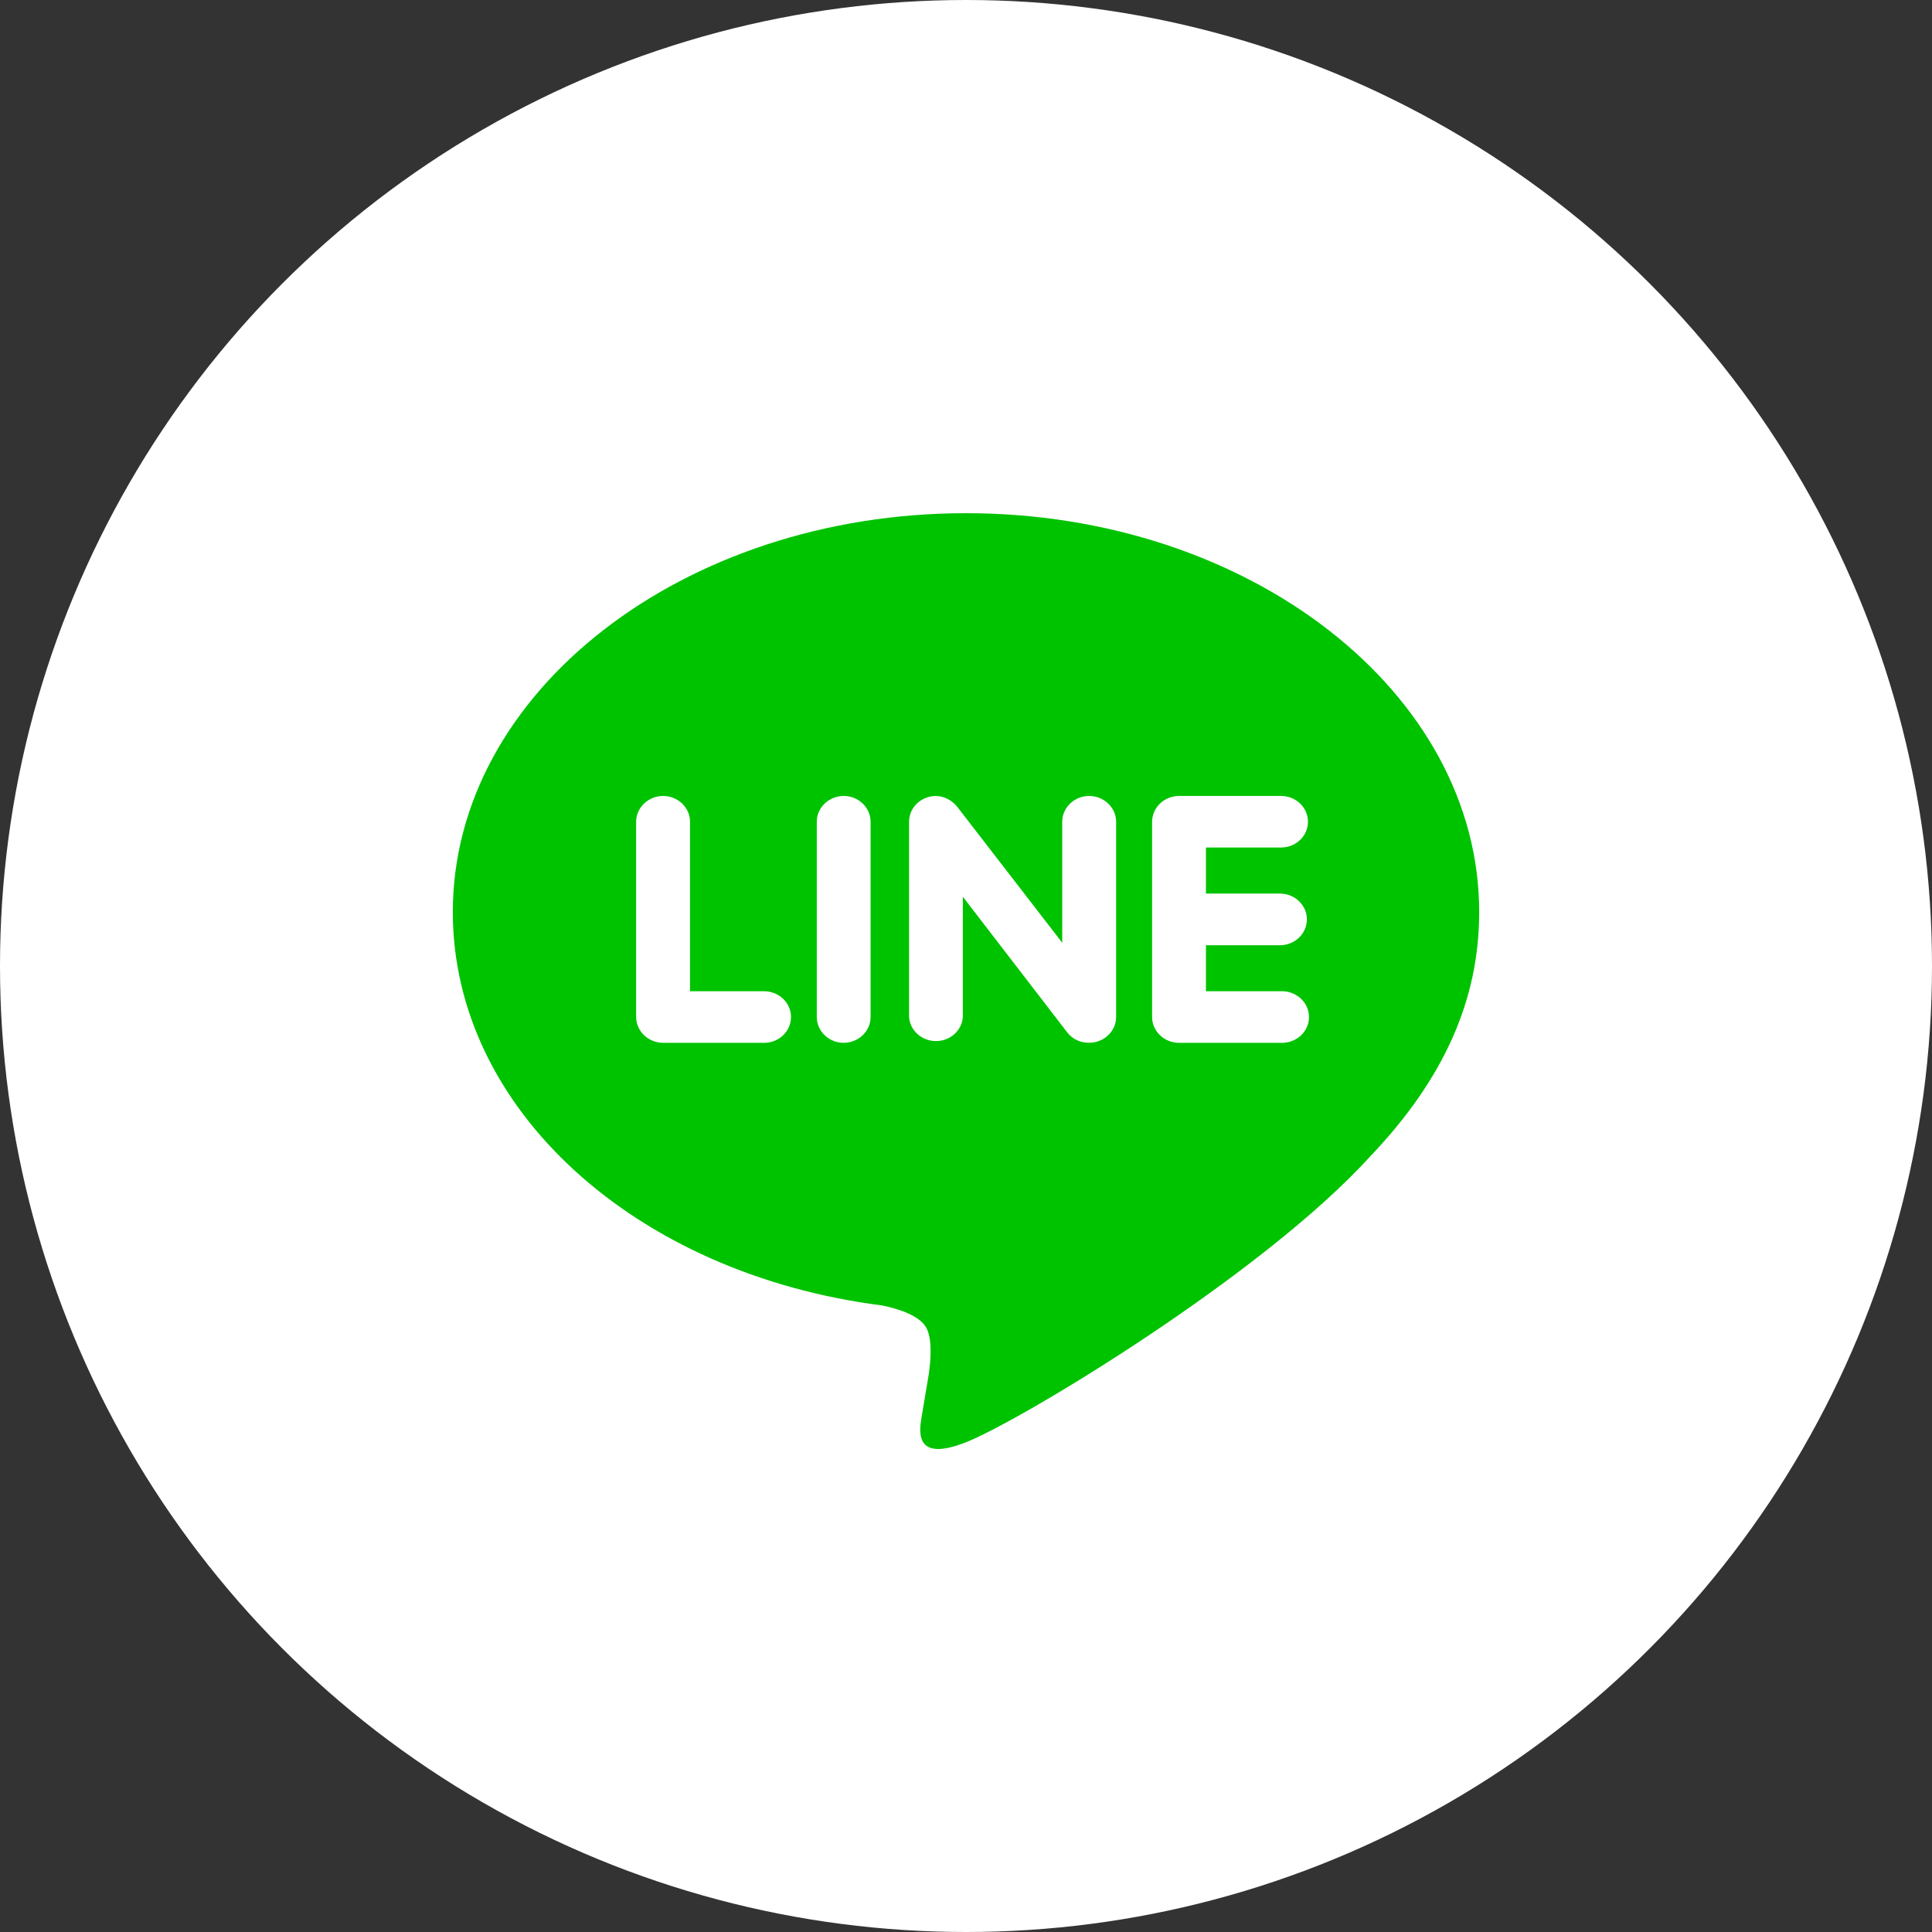
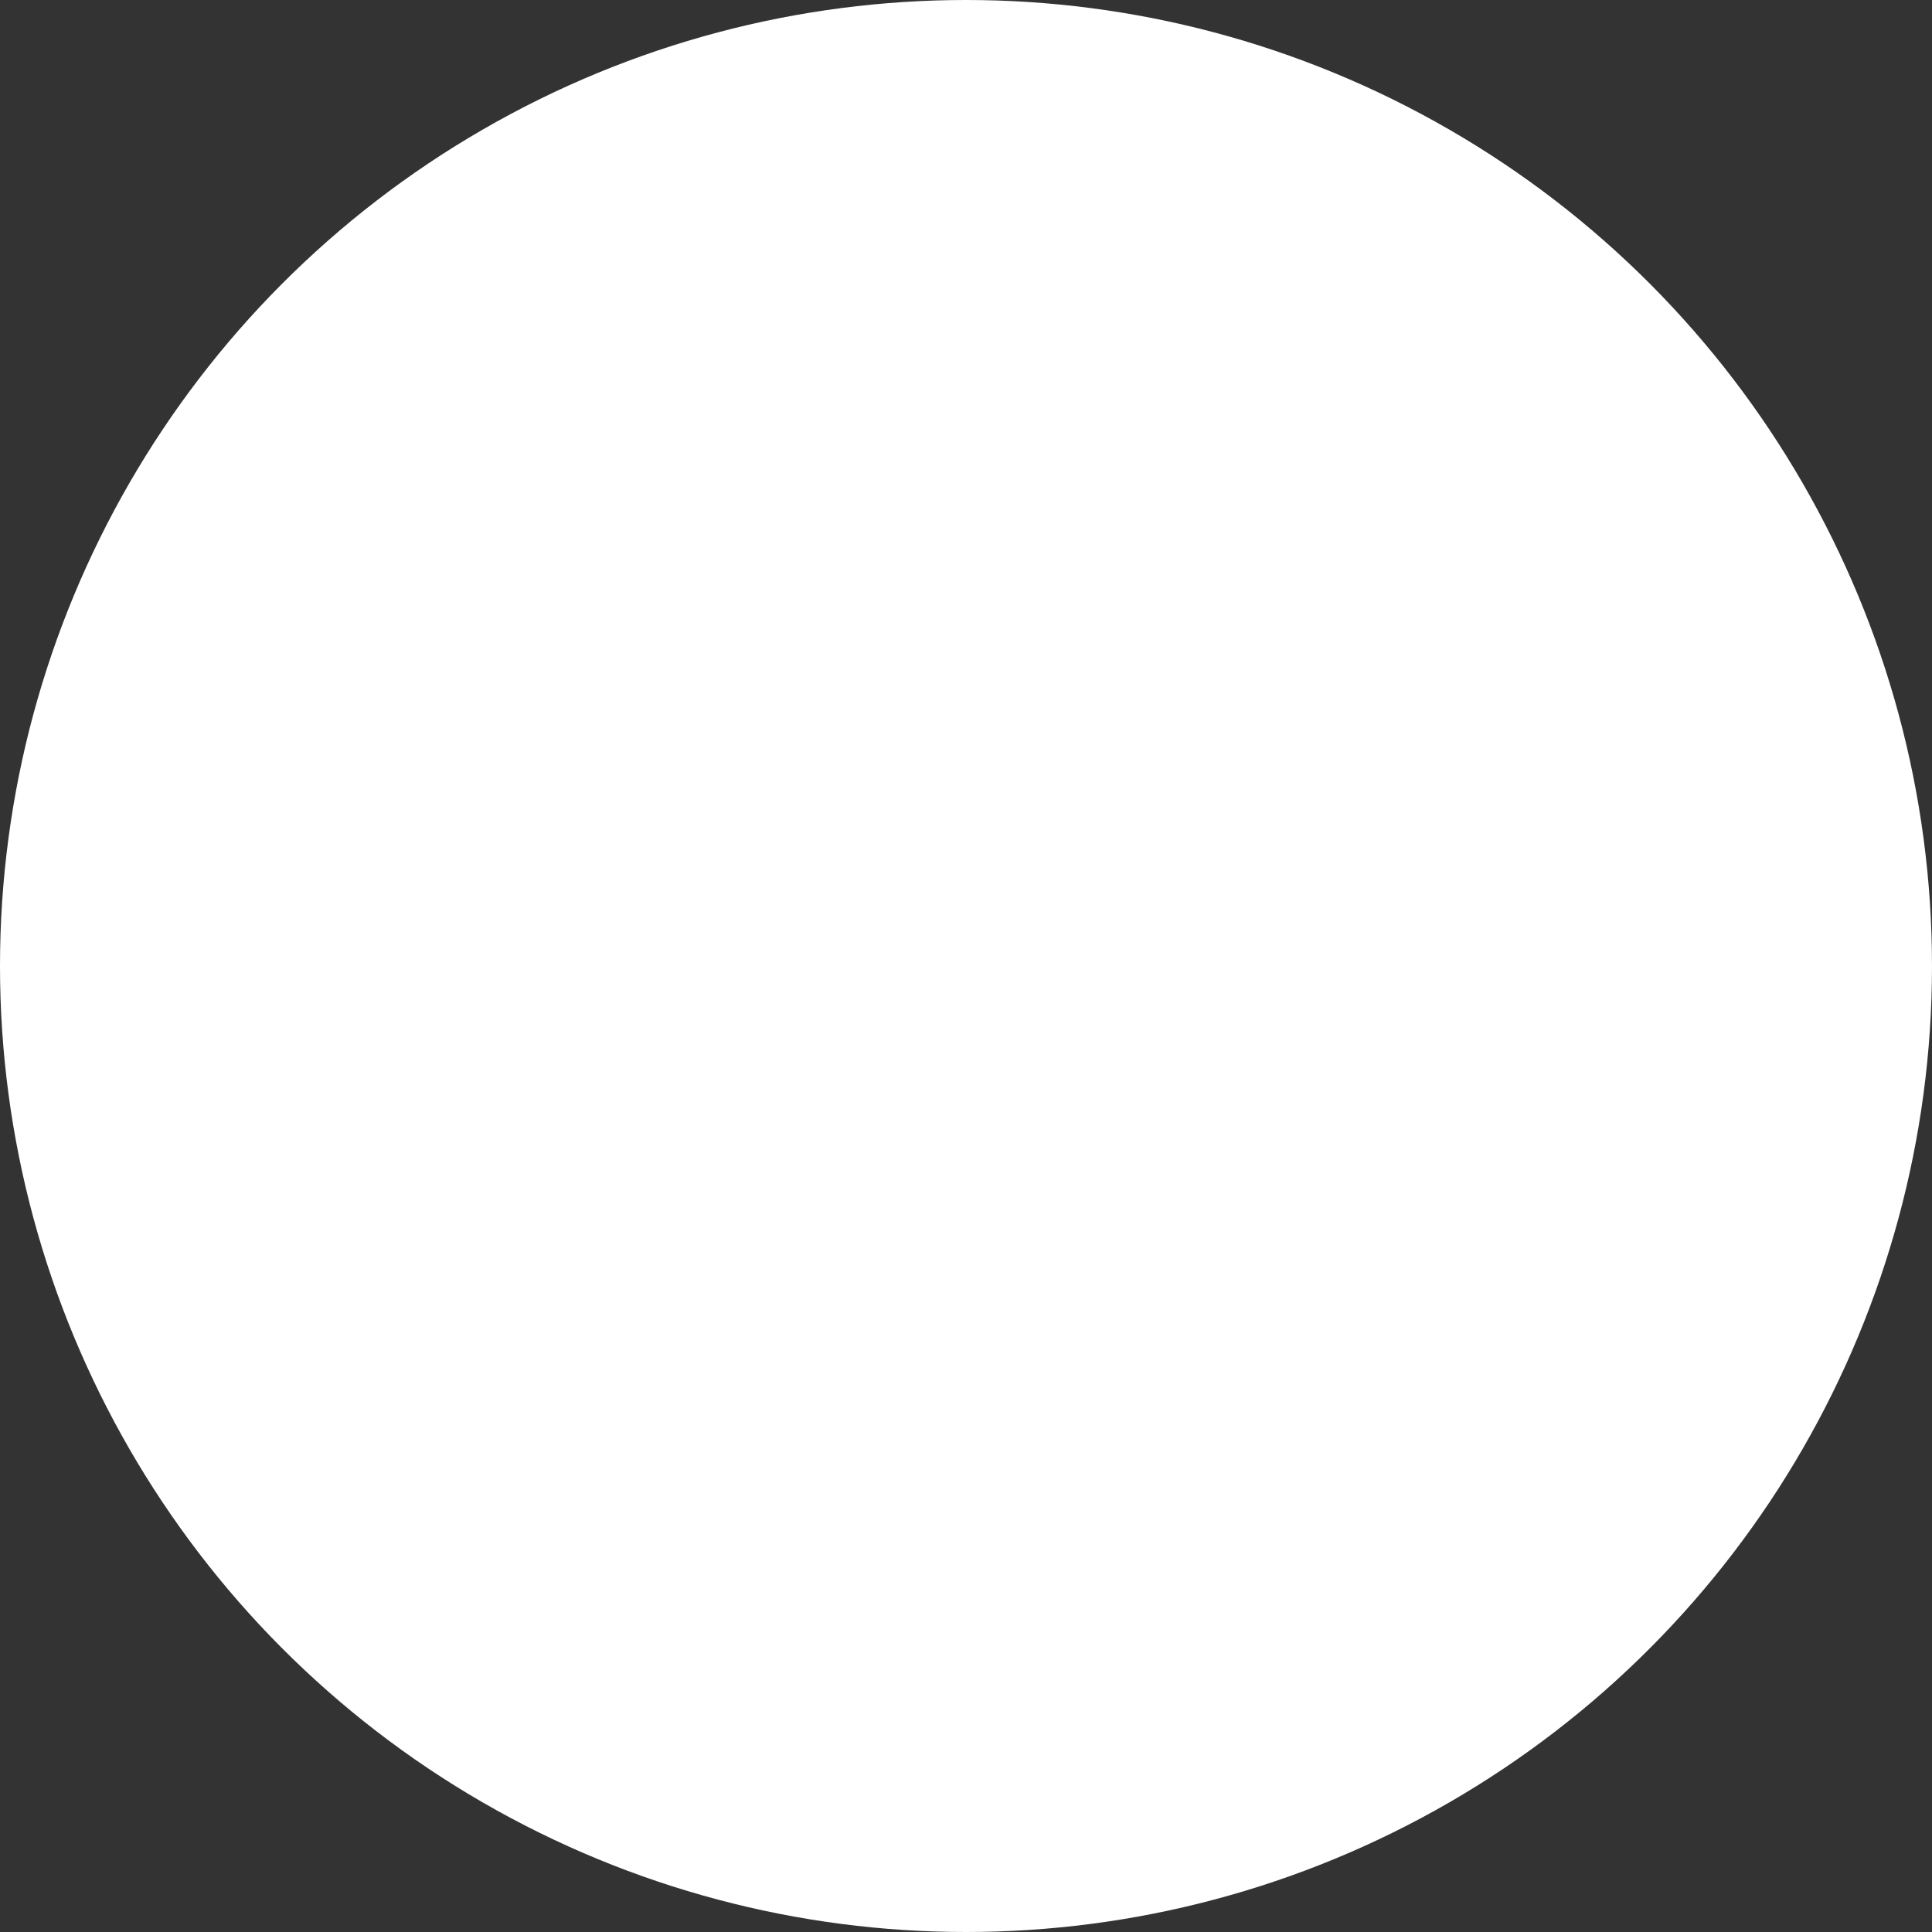
<svg xmlns="http://www.w3.org/2000/svg" width="64px" height="64px" viewBox="0 0 64 64" version="1.1">
  <rect x="0" y="0" width="64" height="64" fill="#333333" stroke="none" />
  <title>切片</title>
  <g id="页面-1" stroke="none" stroke-width="1" fill="none" fill-rule="evenodd">
    <g id="line-默认状态" transform="translate(-1266, -682)">
      <g id="icon/common/line1" transform="translate(1266, 682)">
        <circle id="椭圆形备份-2" fill="#FFFFFF" cx="32" cy="32" r="32" />
        <g id="编组备份-3" transform="translate(15, 17)" fill="#00C300" fill-rule="nonzero">
-           <path d="M27.434,12.601 C27.913,12.62 28.292,12.997 28.292,13.456 C28.292,13.916 27.913,14.293 27.434,14.312 L24.948,14.312 L24.948,15.837 L27.434,15.837 C27.761,15.825 28.069,15.985 28.236,16.254 C28.404,16.523 28.404,16.859 28.236,17.128 C28.069,17.397 27.761,17.557 27.434,17.545 L24.054,17.545 C23.563,17.542 23.167,17.161 23.165,16.692 L23.165,10.221 C23.165,9.753 23.565,9.367 24.058,9.367 L27.438,9.367 C27.931,9.368 28.33,9.751 28.328,10.223 C28.327,10.695 27.927,11.077 27.434,11.075 L24.948,11.075 L24.948,12.601 L27.434,12.601 Z M21.973,16.692 C21.97,17.163 21.57,17.543 21.079,17.542 C20.795,17.548 20.525,17.422 20.356,17.203 L16.895,12.704 L16.895,16.692 C16.863,17.14 16.474,17.487 16.005,17.487 C15.536,17.487 15.147,17.14 15.114,16.692 L15.114,10.221 C15.114,9.752 15.509,9.371 15.998,9.369 C16.275,9.369 16.53,9.51 16.7,9.714 L20.188,14.23 L20.188,10.221 C20.188,9.753 20.587,9.367 21.08,9.367 C21.569,9.367 21.973,9.753 21.973,10.221 L21.973,16.692 Z M13.839,16.692 C13.837,17.163 13.438,17.544 12.945,17.545 C12.455,17.542 12.059,17.161 12.057,16.692 L12.057,10.221 C12.057,9.753 12.457,9.367 12.95,9.367 C13.44,9.367 13.839,9.753 13.839,10.221 L13.839,16.692 Z M10.346,17.545 L6.966,17.545 C6.475,17.542 6.077,17.162 6.073,16.692 L6.073,10.221 C6.073,9.753 6.477,9.367 6.966,9.367 C7.459,9.367 7.858,9.753 7.858,10.221 L7.858,15.837 L10.346,15.837 C10.825,15.856 11.203,16.232 11.203,16.691 C11.203,17.15 10.825,17.527 10.346,17.545 M34,13.213 C34,5.928 26.371,0 17,0 C7.629,0 0,5.928 0,13.213 C0,19.738 6.049,25.205 14.216,26.244 C14.77,26.355 15.524,26.594 15.715,27.044 C15.885,27.453 15.827,28.083 15.769,28.509 L15.537,29.893 C15.473,30.301 15.197,31.501 17.023,30.767 C18.852,30.036 26.82,25.236 30.39,21.307 C32.833,18.745 34,16.121 34,13.213" id="形状" />
-         </g>
+           </g>
      </g>
    </g>
  </g>
</svg>